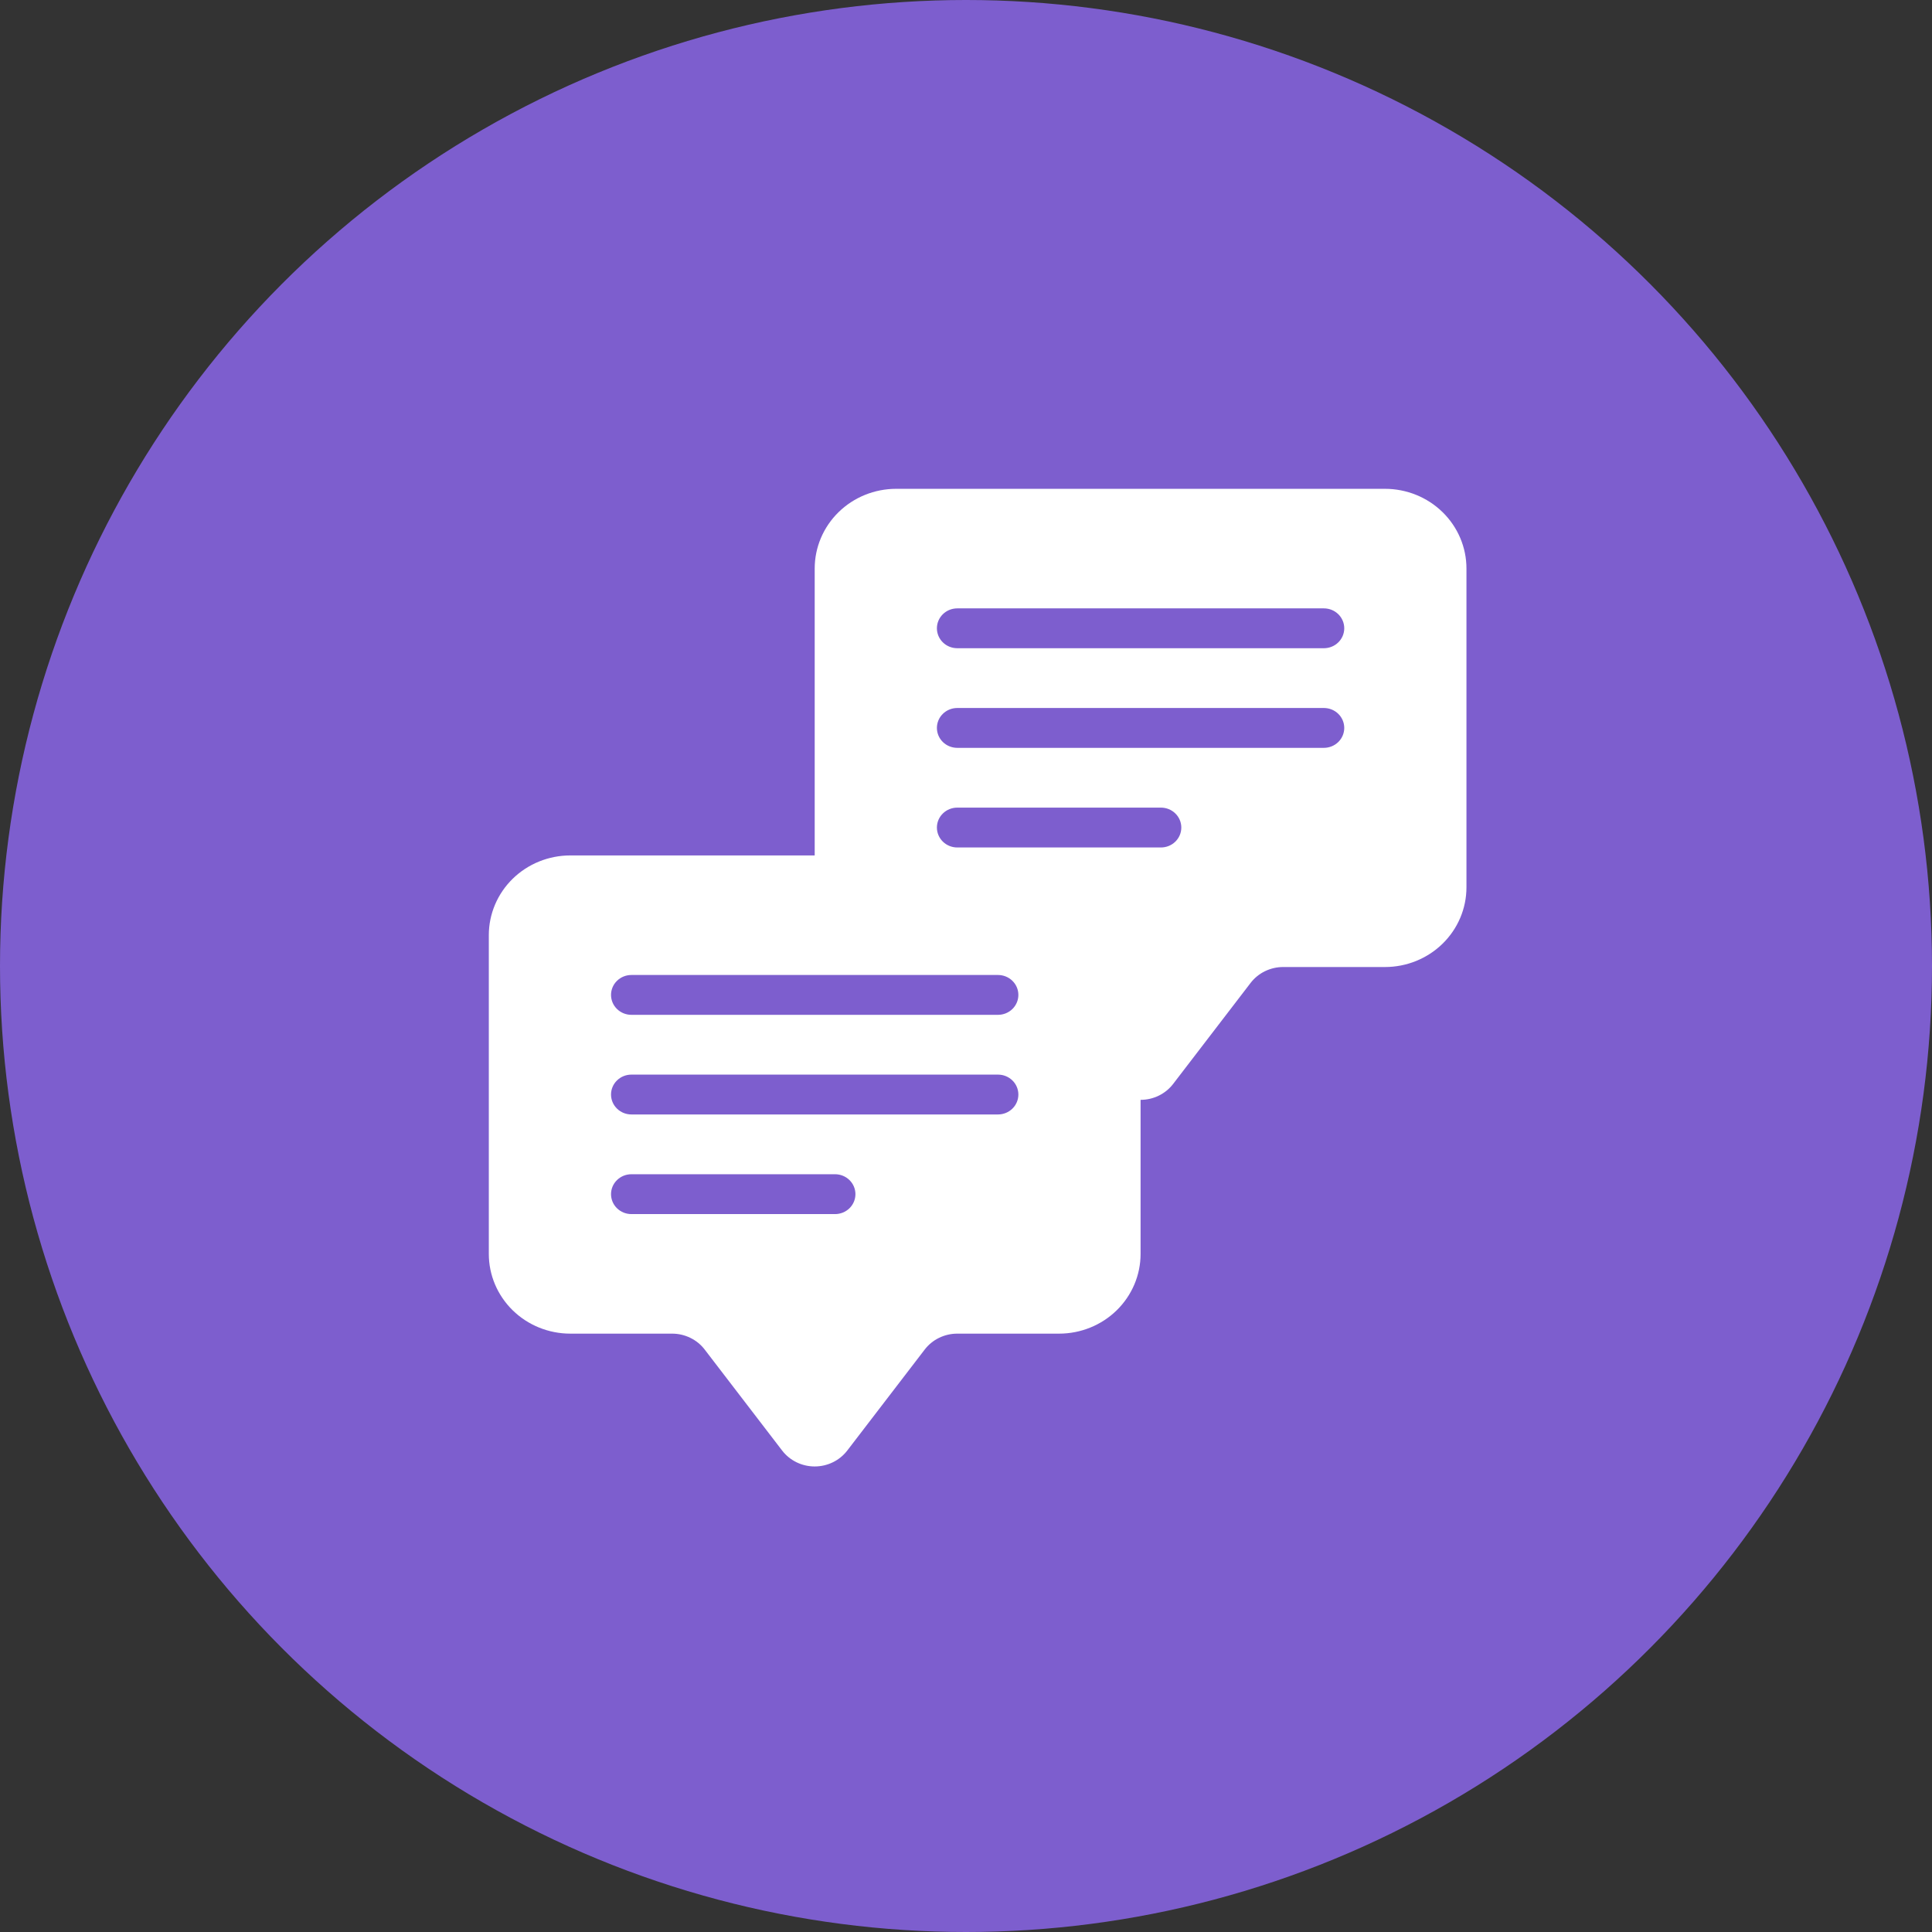
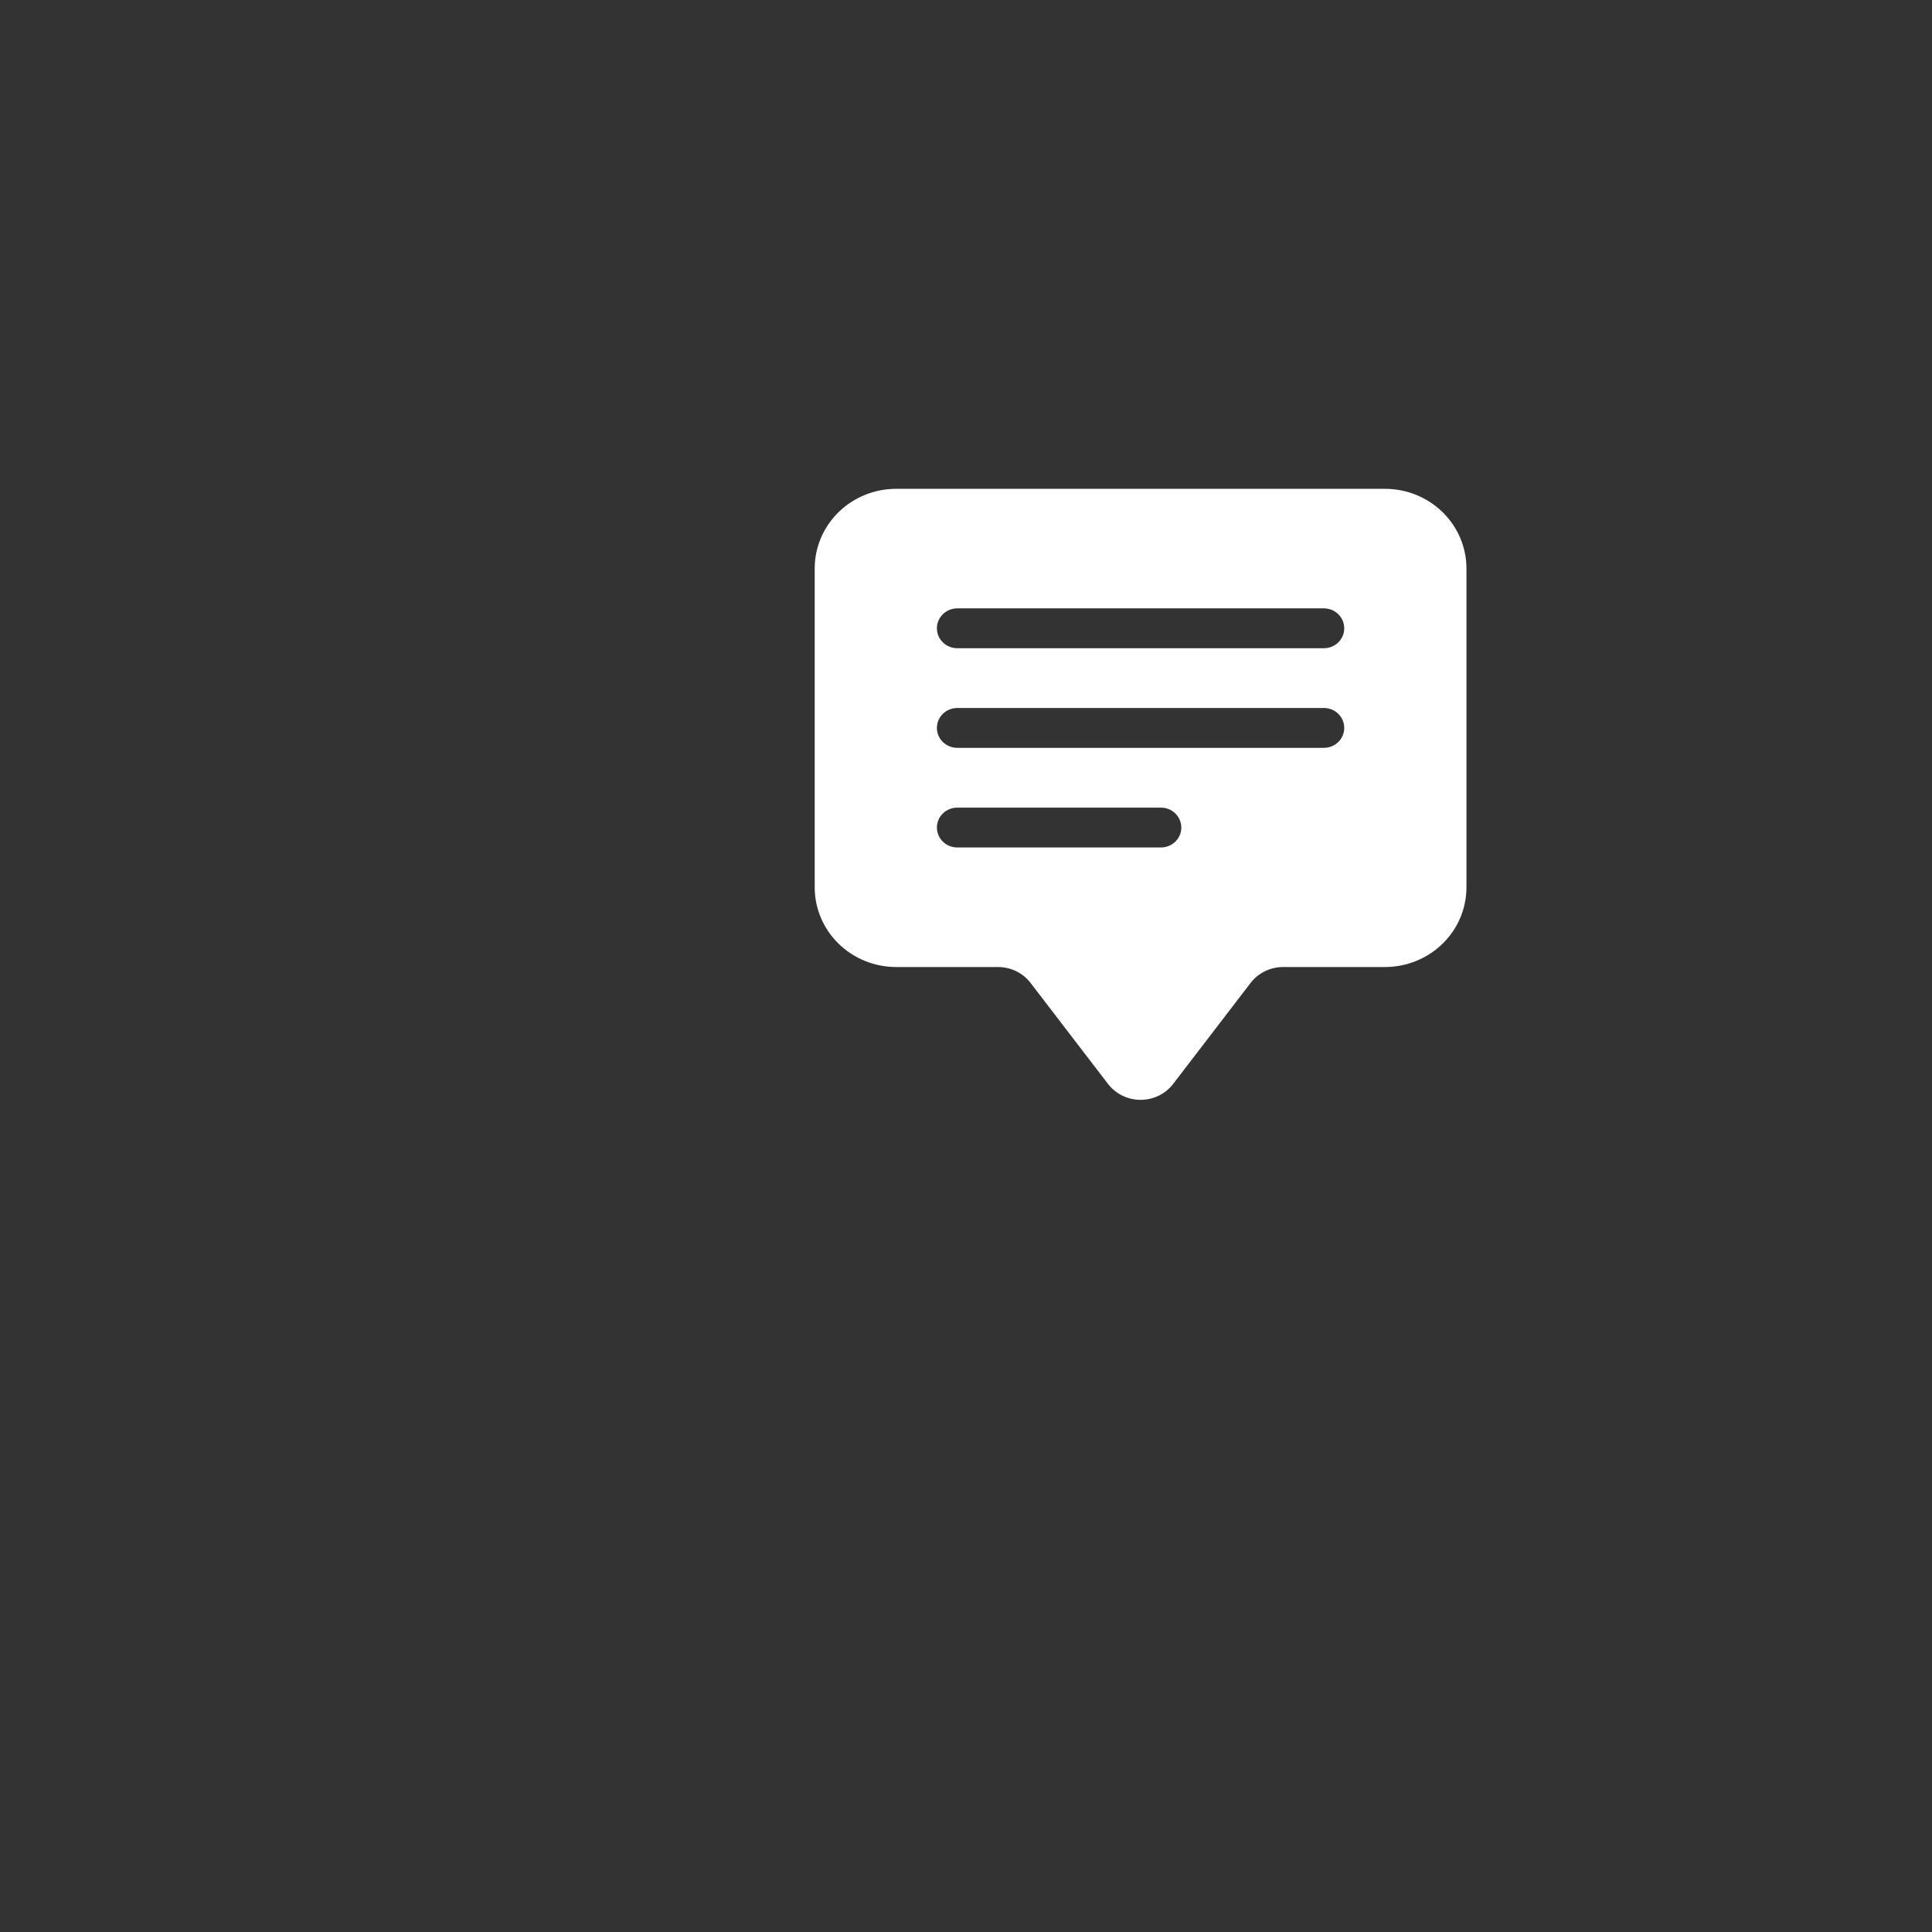
<svg xmlns="http://www.w3.org/2000/svg" width="83" height="83" viewBox="0 0 83 83" fill="none">
  <rect x="0" y="0" width="83" height="83" fill="#333333" stroke="none" />
-   <circle cx="41.5" cy="41.5" r="41.5" fill="#7D5ECE" />
  <g clip-path="url(#clip0_867_213)">
    <path fill-rule="evenodd" clip-rule="evenodd" d="M35 24.424C35 23.516 35.369 22.645 36.025 22.003C36.681 21.361 37.572 21 38.5 21H59.5C60.428 21 61.319 21.361 61.975 22.003C62.631 22.645 63 23.516 63 24.424V38.12C63 39.028 62.631 39.899 61.975 40.541C61.319 41.183 60.428 41.544 59.5 41.544H55.125C54.853 41.544 54.585 41.606 54.342 41.725C54.099 41.843 53.888 42.016 53.725 42.229L50.4 46.565C50.237 46.778 50.026 46.95 49.783 47.069C49.54 47.188 49.272 47.25 49 47.25C48.728 47.25 48.46 47.188 48.217 47.069C47.974 46.95 47.763 46.778 47.6 46.565L44.275 42.229C44.112 42.016 43.901 41.843 43.658 41.725C43.415 41.606 43.147 41.544 42.875 41.544H38.5C37.572 41.544 36.681 41.183 36.025 40.541C35.369 39.899 35 39.028 35 38.12V24.424ZM41.125 26.136C40.893 26.136 40.67 26.226 40.506 26.387C40.342 26.547 40.25 26.765 40.25 26.992C40.25 27.219 40.342 27.437 40.506 27.597C40.67 27.758 40.893 27.848 41.125 27.848H56.875C57.107 27.848 57.33 27.758 57.494 27.597C57.658 27.437 57.75 27.219 57.75 26.992C57.75 26.765 57.658 26.547 57.494 26.387C57.33 26.226 57.107 26.136 56.875 26.136H41.125ZM41.125 30.416C40.893 30.416 40.67 30.506 40.506 30.667C40.342 30.827 40.25 31.045 40.25 31.272C40.25 31.499 40.342 31.717 40.506 31.877C40.67 32.038 40.893 32.128 41.125 32.128H56.875C57.107 32.128 57.33 32.038 57.494 31.877C57.658 31.717 57.75 31.499 57.75 31.272C57.75 31.045 57.658 30.827 57.494 30.667C57.33 30.506 57.107 30.416 56.875 30.416H41.125ZM41.125 34.696C40.893 34.696 40.67 34.786 40.506 34.947C40.342 35.107 40.25 35.325 40.25 35.552C40.25 35.779 40.342 35.997 40.506 36.157C40.67 36.318 40.893 36.408 41.125 36.408H49.875C50.107 36.408 50.33 36.318 50.494 36.157C50.658 35.997 50.75 35.779 50.75 35.552C50.75 35.325 50.658 35.107 50.494 34.947C50.33 34.786 50.107 34.696 49.875 34.696H41.125Z" fill="white" />
-     <path fill-rule="evenodd" clip-rule="evenodd" d="M21 40.174C21 39.266 21.369 38.395 22.025 37.753C22.681 37.111 23.572 36.75 24.5 36.75H45.5C46.428 36.75 47.319 37.111 47.975 37.753C48.631 38.395 49 39.266 49 40.174V53.87C49 54.778 48.631 55.649 47.975 56.291C47.319 56.933 46.428 57.294 45.5 57.294H41.125C40.853 57.294 40.585 57.356 40.342 57.475C40.099 57.593 39.888 57.766 39.725 57.979L36.4 62.315C36.237 62.528 36.026 62.7 35.783 62.819C35.54 62.938 35.272 63 35 63C34.728 63 34.46 62.938 34.217 62.819C33.974 62.7 33.763 62.528 33.6 62.315L30.275 57.979C30.112 57.766 29.901 57.593 29.658 57.475C29.415 57.356 29.147 57.294 28.875 57.294H24.5C23.572 57.294 22.681 56.933 22.025 56.291C21.369 55.649 21 54.778 21 53.87V40.174ZM27.125 41.886C26.893 41.886 26.67 41.976 26.506 42.137C26.342 42.297 26.25 42.515 26.25 42.742C26.25 42.969 26.342 43.187 26.506 43.347C26.67 43.508 26.893 43.598 27.125 43.598H42.875C43.107 43.598 43.33 43.508 43.494 43.347C43.658 43.187 43.75 42.969 43.75 42.742C43.75 42.515 43.658 42.297 43.494 42.137C43.33 41.976 43.107 41.886 42.875 41.886H27.125ZM27.125 46.166C26.893 46.166 26.67 46.256 26.506 46.417C26.342 46.577 26.25 46.795 26.25 47.022C26.25 47.249 26.342 47.467 26.506 47.627C26.67 47.788 26.893 47.878 27.125 47.878H42.875C43.107 47.878 43.33 47.788 43.494 47.627C43.658 47.467 43.75 47.249 43.75 47.022C43.75 46.795 43.658 46.577 43.494 46.417C43.33 46.256 43.107 46.166 42.875 46.166H27.125ZM27.125 50.446C26.893 50.446 26.67 50.536 26.506 50.697C26.342 50.857 26.25 51.075 26.25 51.302C26.25 51.529 26.342 51.747 26.506 51.907C26.67 52.068 26.893 52.158 27.125 52.158H35.875C36.107 52.158 36.33 52.068 36.494 51.907C36.658 51.747 36.75 51.529 36.75 51.302C36.75 51.075 36.658 50.857 36.494 50.697C36.33 50.536 36.107 50.446 35.875 50.446H27.125Z" fill="white" />
  </g>
  <defs>
    <clipPath id="clip0_867_213">
      <rect width="42" height="42" fill="white" transform="translate(21 21)" />
    </clipPath>
  </defs>
</svg>